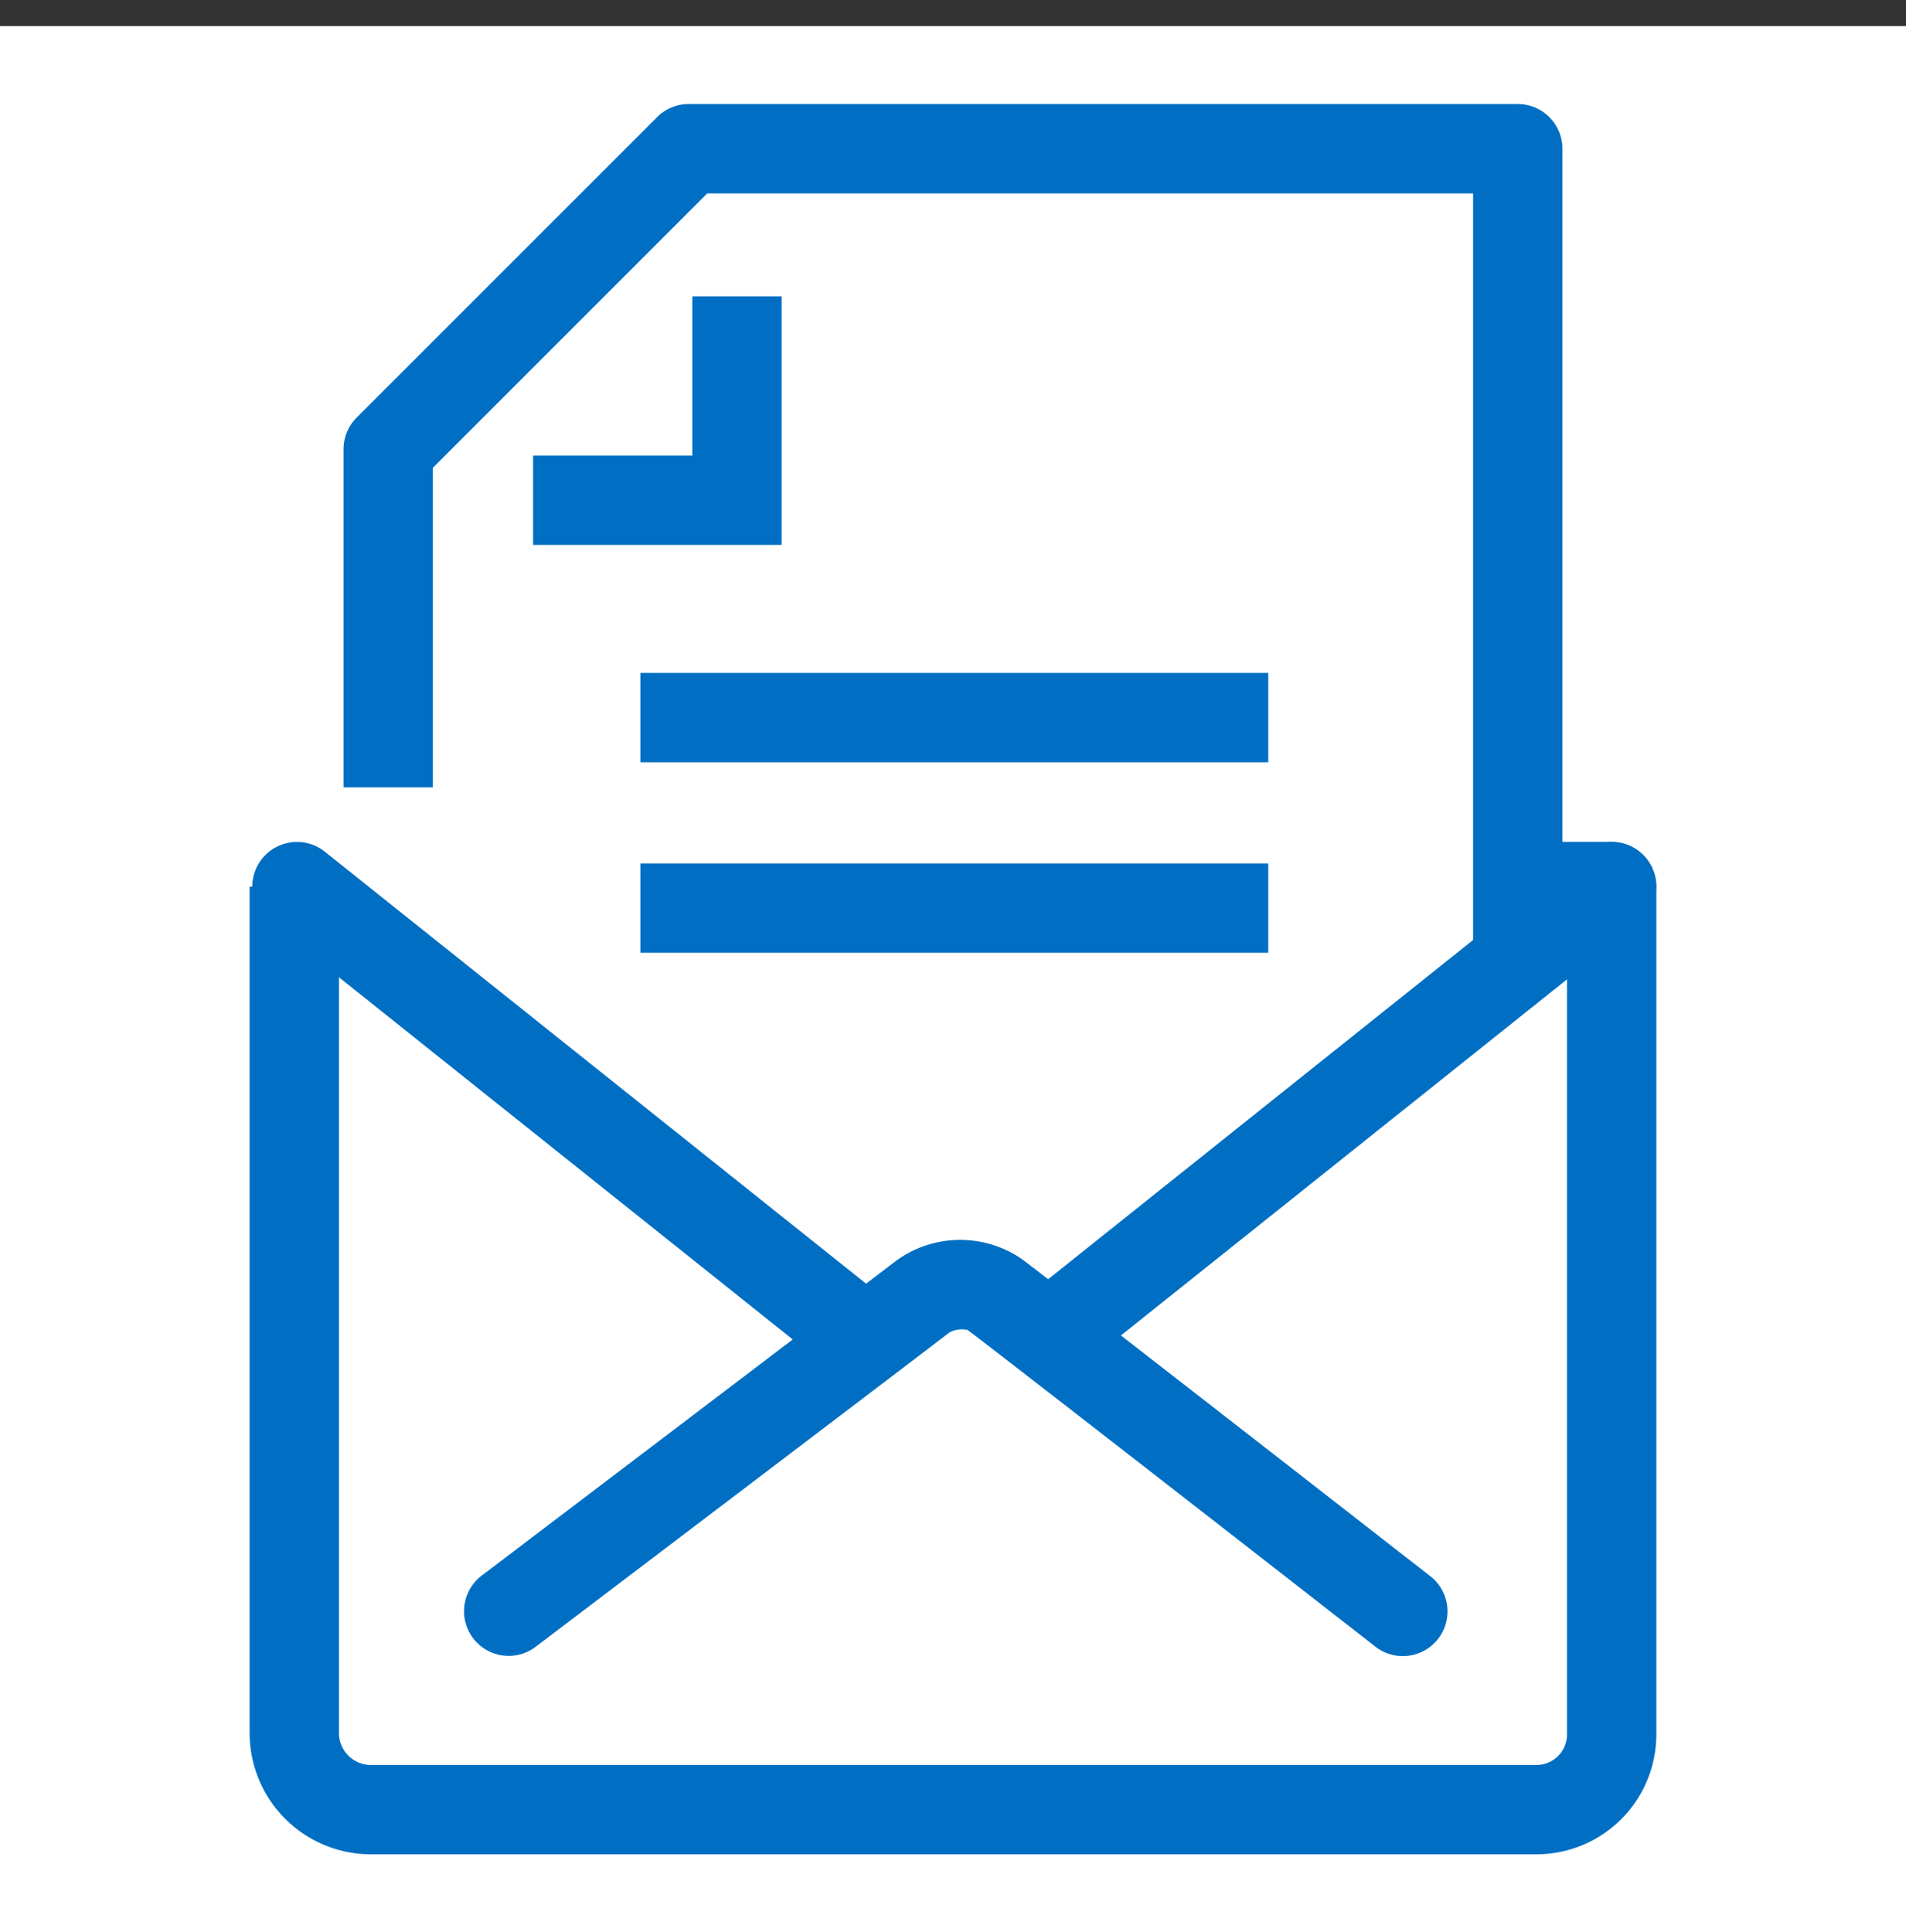
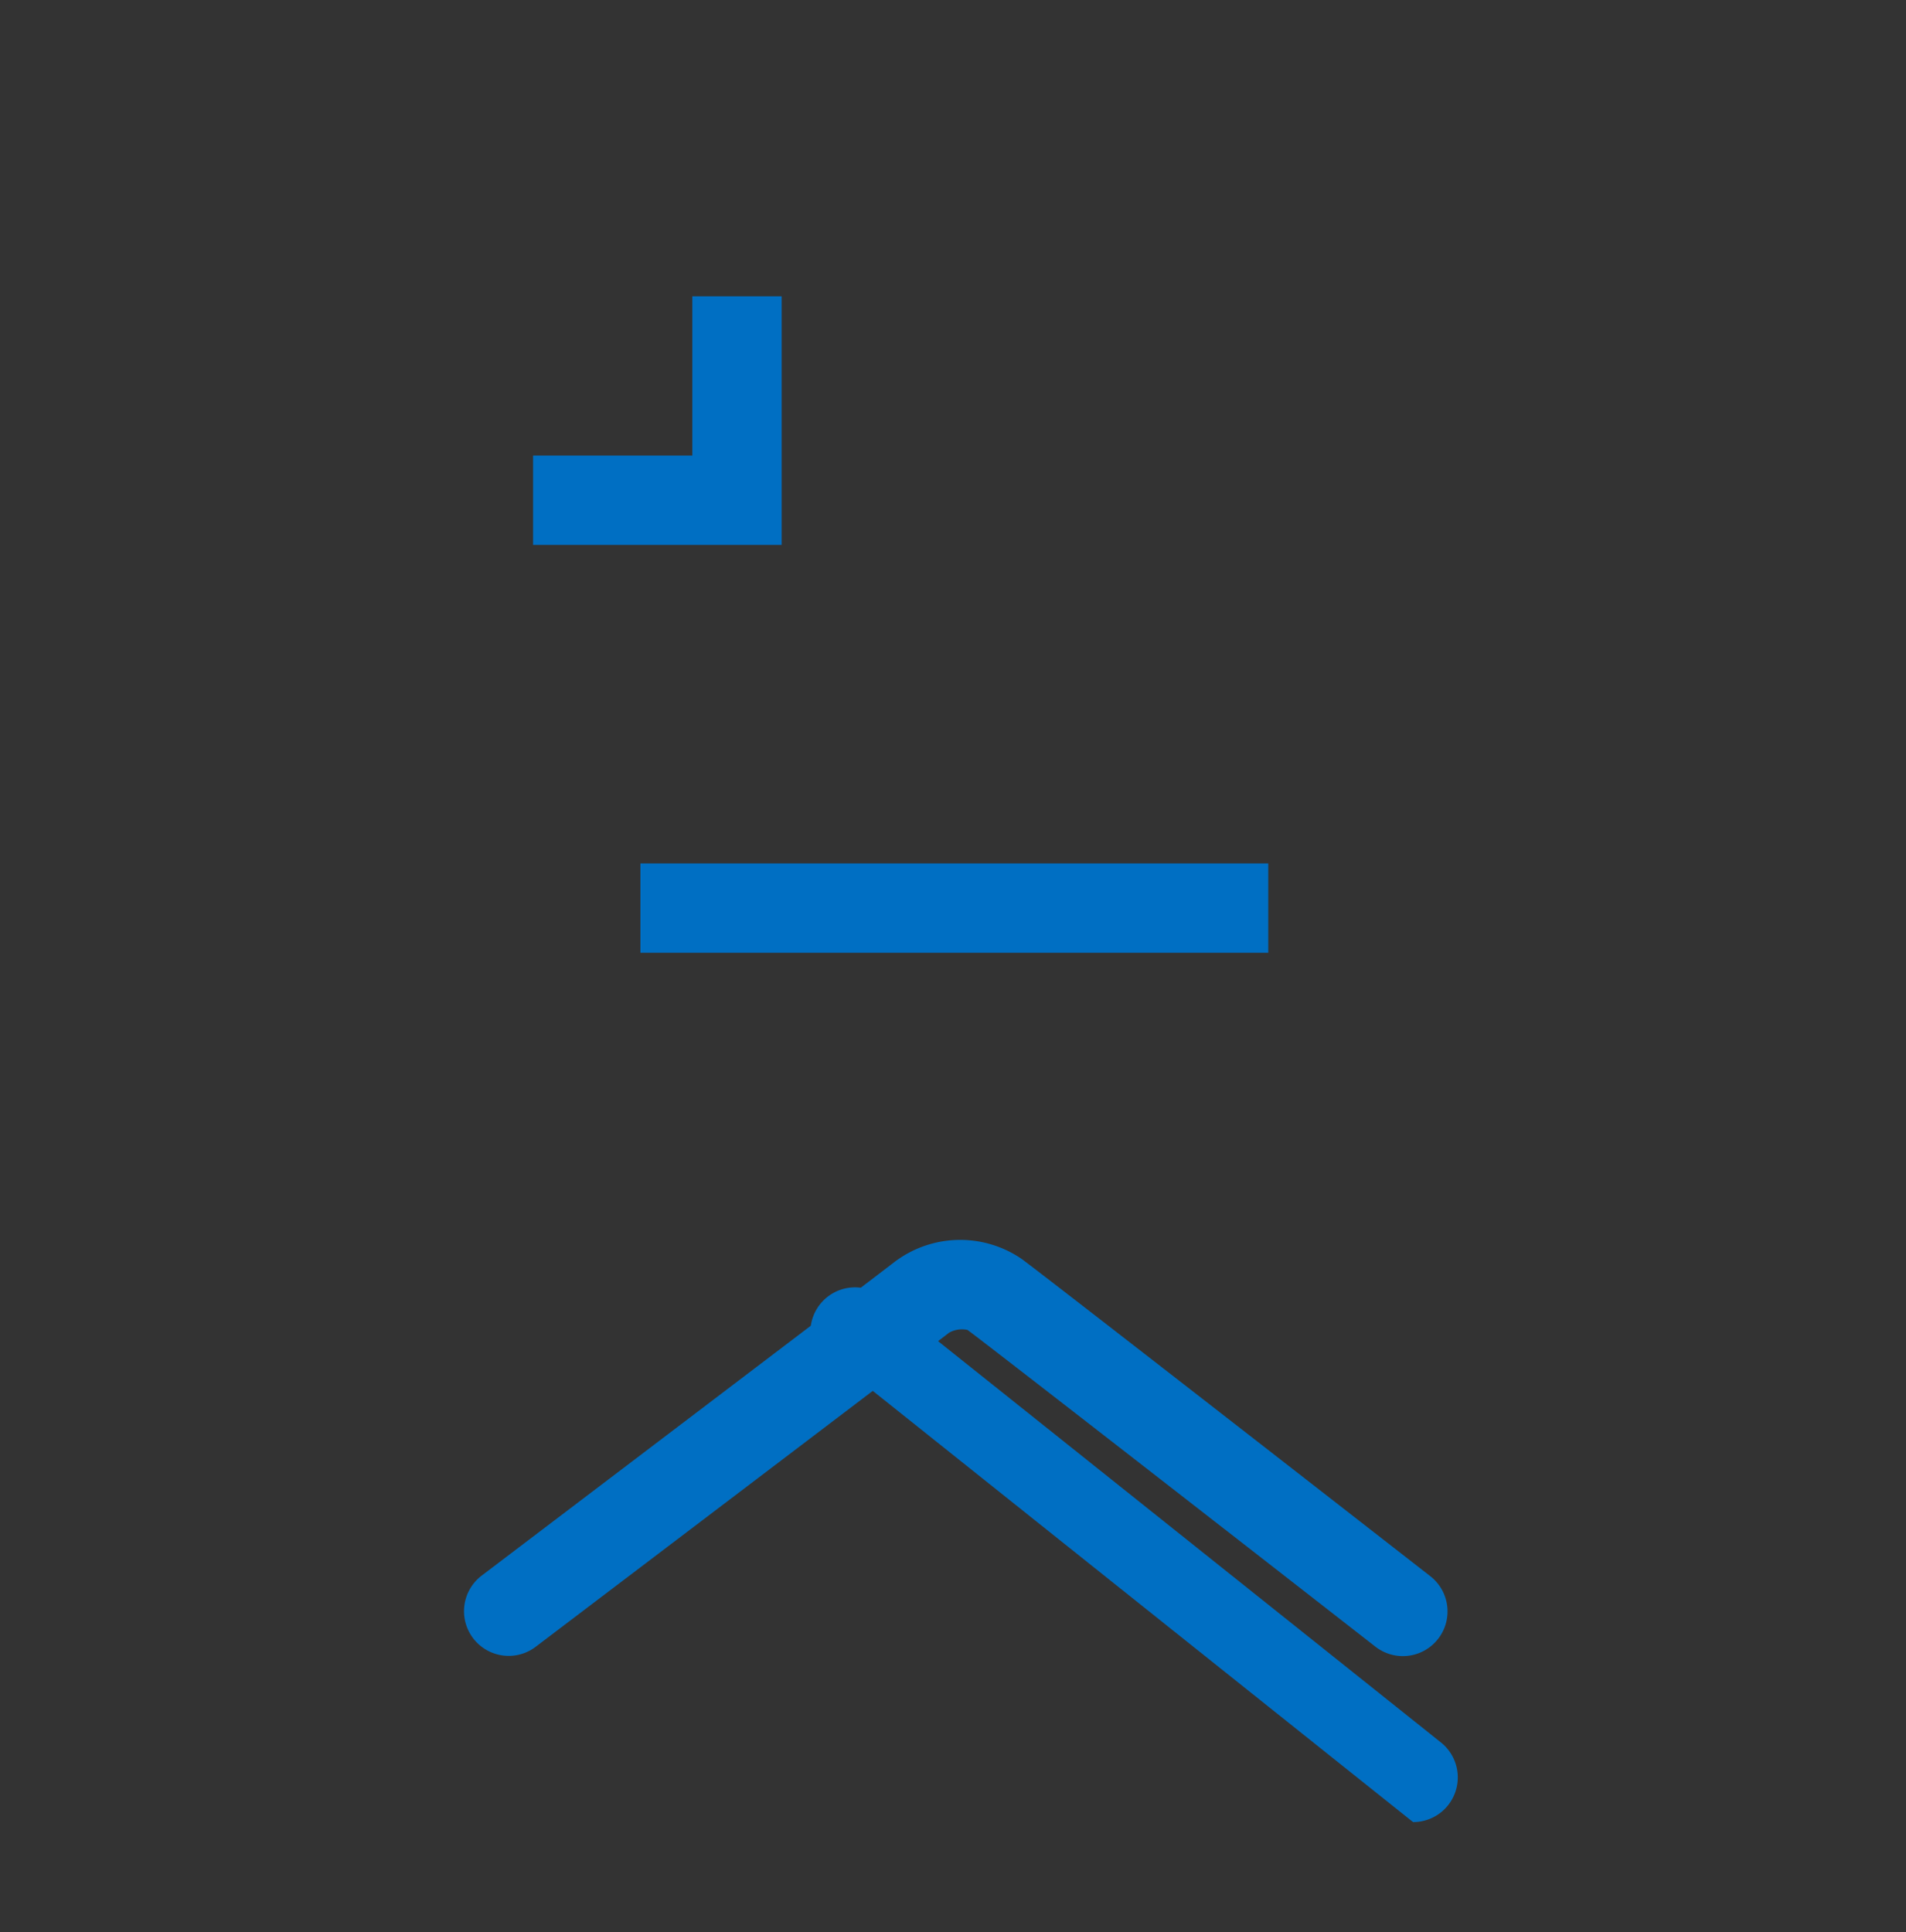
<svg xmlns="http://www.w3.org/2000/svg" height="64.878" viewBox="0 0 64 64.878" width="64">
  <rect x="0" y="0" width="64" height="64.878" fill="#333333" stroke="none" />
-   <path d="m0 .877h64v64h-64z" fill="#fff" />
  <g fill="#006fc3">
    <g transform="translate(21.504 24.094)">
      <path d="m21.082 1.5h-21.082v-3h21.082z" transform="translate(0 6.397)" />
-       <path d="m21.082 1.5h-21.082v-3h21.082z" />
    </g>
    <path d="m9.2 56a1.5 1.5 0 0 1 -.908-2.7c.131-.1 13.065-9.912 13.86-10.53l.021-.016a3.653 3.653 0 0 1 4.249-.078c1.008.746 12.384 9.611 13.7 10.636a1.5 1.5 0 1 1 -1.844 2.366c-5.229-4.078-13.178-10.26-13.643-10.594l-.039-.029a.881.881 0 0 0 -.616.094c-.937.726-13.343 10.138-13.874 10.54a1.494 1.494 0 0 1 -.906.311z" transform="translate(7.889 -.401)" />
    <g transform="translate(9.972 29.77)">
-       <path d="m18.738 16.455a1.494 1.494 0 0 1 -.935-.328l-18.739-14.955a1.5 1.5 0 0 1 -.236-2.108 1.5 1.5 0 0 1 2.108-.236l18.739 14.955a1.5 1.5 0 0 1 -.937 2.672z" />
-       <path d="m0 16.455a1.5 1.5 0 0 1 -1.173-.564 1.5 1.5 0 0 1 .237-2.108l18.736-14.955a1.5 1.5 0 0 1 2.108.237 1.5 1.5 0 0 1 -.237 2.108l-18.735 14.955a1.494 1.494 0 0 1 -.936.327z" transform="translate(25.406)" />
+       <path d="m18.738 16.455a1.494 1.494 0 0 1 -.935-.328a1.5 1.5 0 0 1 -.236-2.108 1.5 1.5 0 0 1 2.108-.236l18.739 14.955a1.5 1.5 0 0 1 -.937 2.672z" />
    </g>
-     <path d="m42.913 61.192h-39.19a4.076 4.076 0 0 1 -4.023-4.023v-28.469h3v28.469a1.077 1.077 0 0 0 1.023 1.023h39.19a1.025 1.025 0 0 0 1.023-1.023v-26.969h-1.744v-3h3.243a1.5 1.5 0 0 1 1.5 1.5v28.469a4.027 4.027 0 0 1 -4.022 4.023z" transform="translate(8.682 1.07)" />
-     <path d="m44.129 28.588h-3v-25.888h-25.717l-9.212 9.212v10.73h-3v-11.352a1.5 1.5 0 0 1 .439-1.061l10.091-10.09a1.5 1.5 0 0 1 1.06-.439h27.839a1.5 1.5 0 0 1 1.5 1.5z" transform="translate(8.335 3.794)" />
    <path d="m18.447 15.047h-8.347v-3h5.347v-5.347h3z" transform="translate(7.8 3.249)" />
  </g>
</svg>